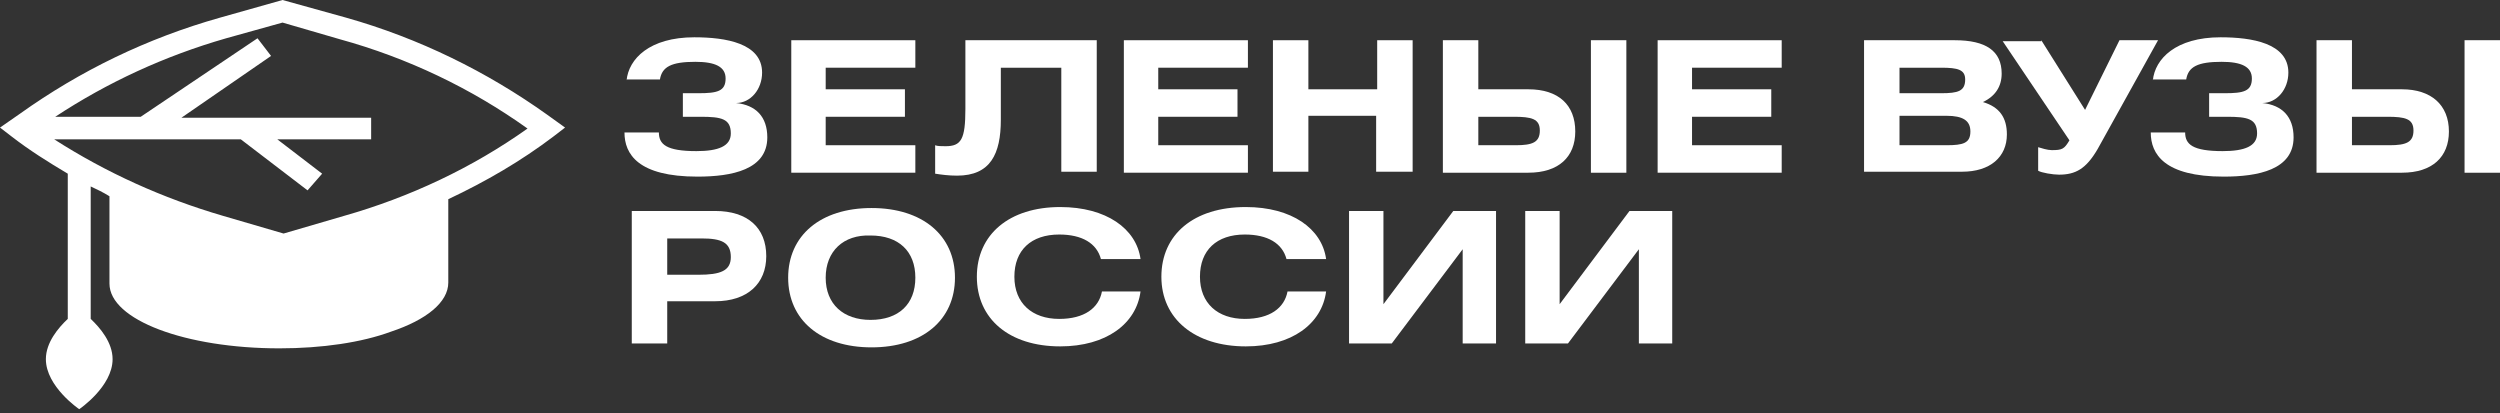
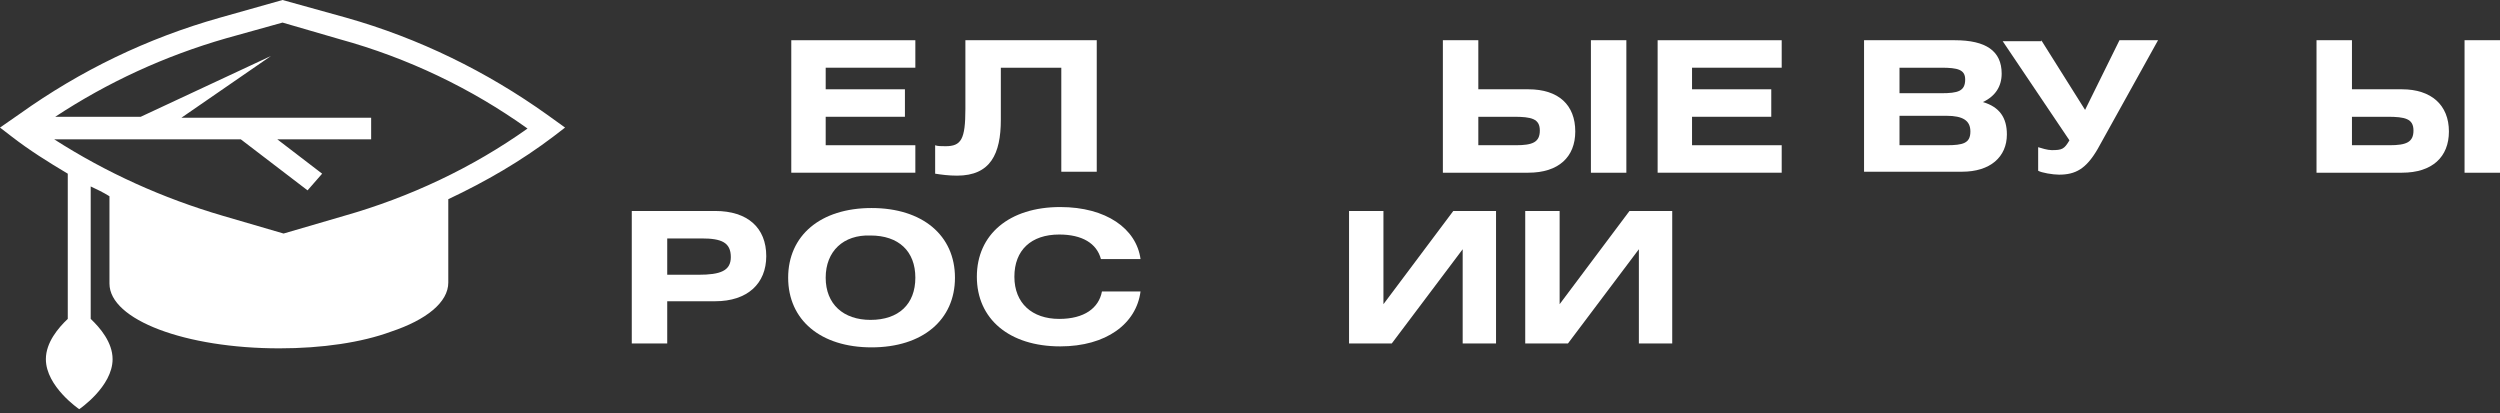
<svg xmlns="http://www.w3.org/2000/svg" width="345" height="57" viewBox="0 0 345 57" fill="none">
  <rect x="0" y="0" width="345" height="57" fill="#333333" stroke="none" />
-   <path d="M76.395 18.822L77.978 17.604L75.532 15.843C67.187 9.885 57.836 5.281 47.765 2.437L38.989 0L30.357 2.437C20.286 5.281 11.078 9.75 2.734 15.708L0 17.604L1.583 18.822C4.028 20.718 6.618 22.343 9.352 23.968V44.009C8.057 45.228 6.33 47.259 6.33 49.561C6.33 53.353 10.934 56.467 10.934 56.467C10.934 56.467 15.538 53.353 15.538 49.561C15.538 47.259 13.812 45.228 12.517 44.009V25.729C13.38 26.135 14.243 26.541 15.106 27.083V39.134C15.106 44.145 25.609 48.072 38.557 48.072C44.456 48.072 49.923 47.259 53.951 45.77C58.843 44.145 61.864 41.707 61.864 38.999V27.489C67.043 25.051 71.935 22.208 76.395 18.822ZM31.22 5.281L38.989 3.115L46.902 5.417C56.253 7.989 65.029 12.187 72.798 17.739C65.173 23.156 56.541 27.218 47.477 29.791L39.133 32.228L30.788 29.791C22.444 27.354 14.675 23.833 7.481 19.229H33.234L42.442 26.27L44.456 23.968L38.269 19.229H51.218V16.25H25.033L37.406 7.719L35.536 5.281L19.422 16.114H7.625C14.819 11.375 22.731 7.719 31.22 5.281Z" fill="white" />
-   <path d="M86.466 11.104C86.754 8.125 89.631 5.146 95.817 5.146C100.133 5.146 105.169 5.958 105.169 10.021C105.169 12.323 103.586 14.218 101.572 14.218C104.306 14.489 105.888 16.114 105.888 18.958C105.888 23.427 100.997 24.374 96.249 24.374C88.048 24.374 86.178 21.26 86.178 18.281H90.926C90.926 19.906 91.933 20.854 96.105 20.854C99.126 20.854 100.853 20.177 100.853 18.416C100.853 16.385 99.558 16.114 96.681 16.114H94.235V12.864H96.393C98.983 12.864 100.133 12.593 100.133 10.833C100.133 9.208 98.695 8.531 95.961 8.531C92.652 8.531 91.357 9.208 91.07 10.969H86.466V11.104Z" fill="white" />
+   <path d="M76.395 18.822L77.978 17.604L75.532 15.843C67.187 9.885 57.836 5.281 47.765 2.437L38.989 0L30.357 2.437C20.286 5.281 11.078 9.75 2.734 15.708L0 17.604L1.583 18.822C4.028 20.718 6.618 22.343 9.352 23.968V44.009C8.057 45.228 6.33 47.259 6.33 49.561C6.33 53.353 10.934 56.467 10.934 56.467C10.934 56.467 15.538 53.353 15.538 49.561C15.538 47.259 13.812 45.228 12.517 44.009V25.729C13.38 26.135 14.243 26.541 15.106 27.083V39.134C15.106 44.145 25.609 48.072 38.557 48.072C44.456 48.072 49.923 47.259 53.951 45.77C58.843 44.145 61.864 41.707 61.864 38.999V27.489C67.043 25.051 71.935 22.208 76.395 18.822ZM31.22 5.281L38.989 3.115L46.902 5.417C56.253 7.989 65.029 12.187 72.798 17.739C65.173 23.156 56.541 27.218 47.477 29.791L39.133 32.228L30.788 29.791C22.444 27.354 14.675 23.833 7.481 19.229H33.234L42.442 26.27L44.456 23.968L38.269 19.229H51.218V16.25H25.033L37.406 7.719L19.422 16.114H7.625C14.819 11.375 22.731 7.719 31.22 5.281Z" fill="white" />
  <path d="M126.318 5.552V9.343H113.945V12.322H124.879V16.114H113.945V20.041H126.318V23.833H109.197V5.552H126.318Z" fill="white" />
  <path d="M151.351 5.552V23.697H146.46V9.343H138.115V16.52C138.115 21.26 136.676 24.239 132.073 24.239C130.922 24.239 129.915 24.103 129.051 23.968V20.041C129.339 20.176 129.915 20.176 130.49 20.176C132.648 20.176 133.224 19.229 133.224 15.031V5.552H151.351Z" fill="white" />
-   <path d="M172.212 5.552V9.343H159.839V12.322H170.774V16.114H159.839V20.041H172.212V23.833H155.092V5.552H172.212Z" fill="white" />
-   <path d="M180.701 12.322H190.052V5.552H194.944V23.697H189.908V15.979H180.557V23.697H175.665V5.552H180.557V12.322H180.701Z" fill="white" />
  <path d="M204.008 12.322H210.913C215.086 12.322 217.387 14.489 217.387 18.145C217.387 21.666 215.086 23.833 210.913 23.833H199.116V5.552H204.008V12.322ZM204.008 20.041H209.187C211.489 20.041 212.496 19.635 212.496 18.01C212.496 16.385 211.345 16.114 208.899 16.114H204.008V20.041ZM224.437 23.833H219.546V5.552H224.437V23.833Z" fill="white" />
  <path d="M245.874 5.552V9.343H233.501V12.322H244.435V16.114H233.501V20.041H245.874V23.833H228.753V5.552H245.874Z" fill="white" />
  <path d="M257.239 5.552H269.756C274.072 5.552 276.23 7.041 276.23 10.156C276.23 11.916 275.367 13.27 273.641 14.083C275.942 14.76 276.95 16.249 276.95 18.552C276.95 21.666 274.648 23.697 270.763 23.697H257.239V5.552ZM262.131 12.864H267.886C270.188 12.864 271.195 12.593 271.195 10.968C271.195 9.614 270.188 9.343 267.886 9.343H262.131V12.864ZM262.131 20.041H268.605C270.907 20.041 271.914 19.77 271.914 18.145C271.914 16.656 270.907 15.979 268.605 15.979H262.131V20.041Z" fill="white" />
  <path d="M281.697 5.552L287.74 15.166L292.487 5.552H297.811L289.466 20.583C287.884 23.291 286.445 24.103 284.143 24.103C283.28 24.103 281.697 23.833 281.266 23.562V20.312C281.697 20.447 282.56 20.718 283.136 20.718C284.575 20.718 284.862 20.583 285.582 19.364L276.374 5.687H281.697V5.552Z" fill="white" />
-   <path d="M297.091 11.104C297.379 8.125 300.256 5.146 306.443 5.146C310.759 5.146 315.794 5.958 315.794 10.021C315.794 12.323 314.212 14.218 312.198 14.218C314.931 14.489 316.514 16.114 316.514 18.958C316.514 23.427 311.622 24.374 306.874 24.374C298.674 24.374 296.804 21.26 296.804 18.281H301.551C301.551 19.906 302.558 20.854 306.731 20.854C309.752 20.854 311.478 20.177 311.478 18.416C311.478 16.385 310.183 16.114 307.306 16.114H304.86V12.864H307.018C309.608 12.864 310.759 12.593 310.759 10.833C310.759 9.208 309.32 8.531 306.587 8.531C303.278 8.531 301.983 9.208 301.695 10.969H297.091V11.104Z" fill="white" />
  <path d="M324.57 12.322H331.476C335.505 12.322 337.95 14.489 337.95 18.145C337.95 21.666 335.648 23.833 331.476 23.833H319.679V5.552H324.57V12.322ZM324.57 20.041H329.75C332.052 20.041 333.059 19.635 333.059 18.01C333.059 16.385 331.908 16.114 329.462 16.114H324.57V20.041ZM345 23.833H340.108V5.552H345V23.833Z" fill="white" />
  <path d="M87.185 29.114H98.695C103.155 29.114 105.744 31.416 105.744 35.343C105.744 39.134 103.155 41.572 98.695 41.572H92.077V47.395H87.185V29.114ZM91.933 37.916H96.393C99.414 37.916 100.853 37.374 100.853 35.478C100.853 33.447 99.558 32.905 96.825 32.905H92.077V37.916H91.933Z" fill="white" />
  <path d="M131.785 38.322C131.785 44.145 127.325 47.936 120.275 47.936C113.226 47.936 108.766 44.145 108.766 38.322C108.766 32.499 113.226 28.708 120.275 28.708C127.325 28.708 131.785 32.499 131.785 38.322ZM113.945 38.322C113.945 41.978 116.391 44.145 120.131 44.145C124.016 44.145 126.318 41.978 126.318 38.322C126.318 34.666 124.016 32.499 120.131 32.499C116.391 32.364 113.945 34.666 113.945 38.322Z" fill="white" />
  <path d="M151.927 35.749C151.351 33.582 149.337 32.364 146.172 32.364C142.287 32.364 139.985 34.53 139.985 38.187C139.985 41.843 142.431 44.009 146.172 44.009C149.625 44.009 151.639 42.52 152.07 40.218H157.394C156.818 44.686 152.646 47.801 146.316 47.801C139.266 47.801 134.806 44.009 134.806 38.187C134.806 32.364 139.266 28.572 146.316 28.572C152.646 28.572 156.818 31.551 157.394 35.749H151.927Z" fill="white" />
-   <path d="M177.535 35.749C176.96 33.582 174.946 32.364 171.781 32.364C167.896 32.364 165.594 34.53 165.594 38.187C165.594 41.843 168.04 44.009 171.781 44.009C175.234 44.009 177.248 42.52 177.679 40.218H183.003C182.427 44.686 178.255 47.801 171.925 47.801C164.875 47.801 160.271 44.009 160.271 38.187C160.271 32.364 164.731 28.572 171.925 28.572C178.255 28.572 182.427 31.551 183.003 35.749H177.535Z" fill="white" />
  <path d="M190.915 29.114V41.978L200.555 29.114H206.453V47.395H201.849V34.395L192.066 47.395H186.168V29.114H190.915Z" fill="white" />
  <path d="M215.229 29.114V41.978L224.869 29.114H230.767V47.395H226.164V34.395L216.38 47.395H210.482V29.114H215.229Z" fill="white" />
</svg>